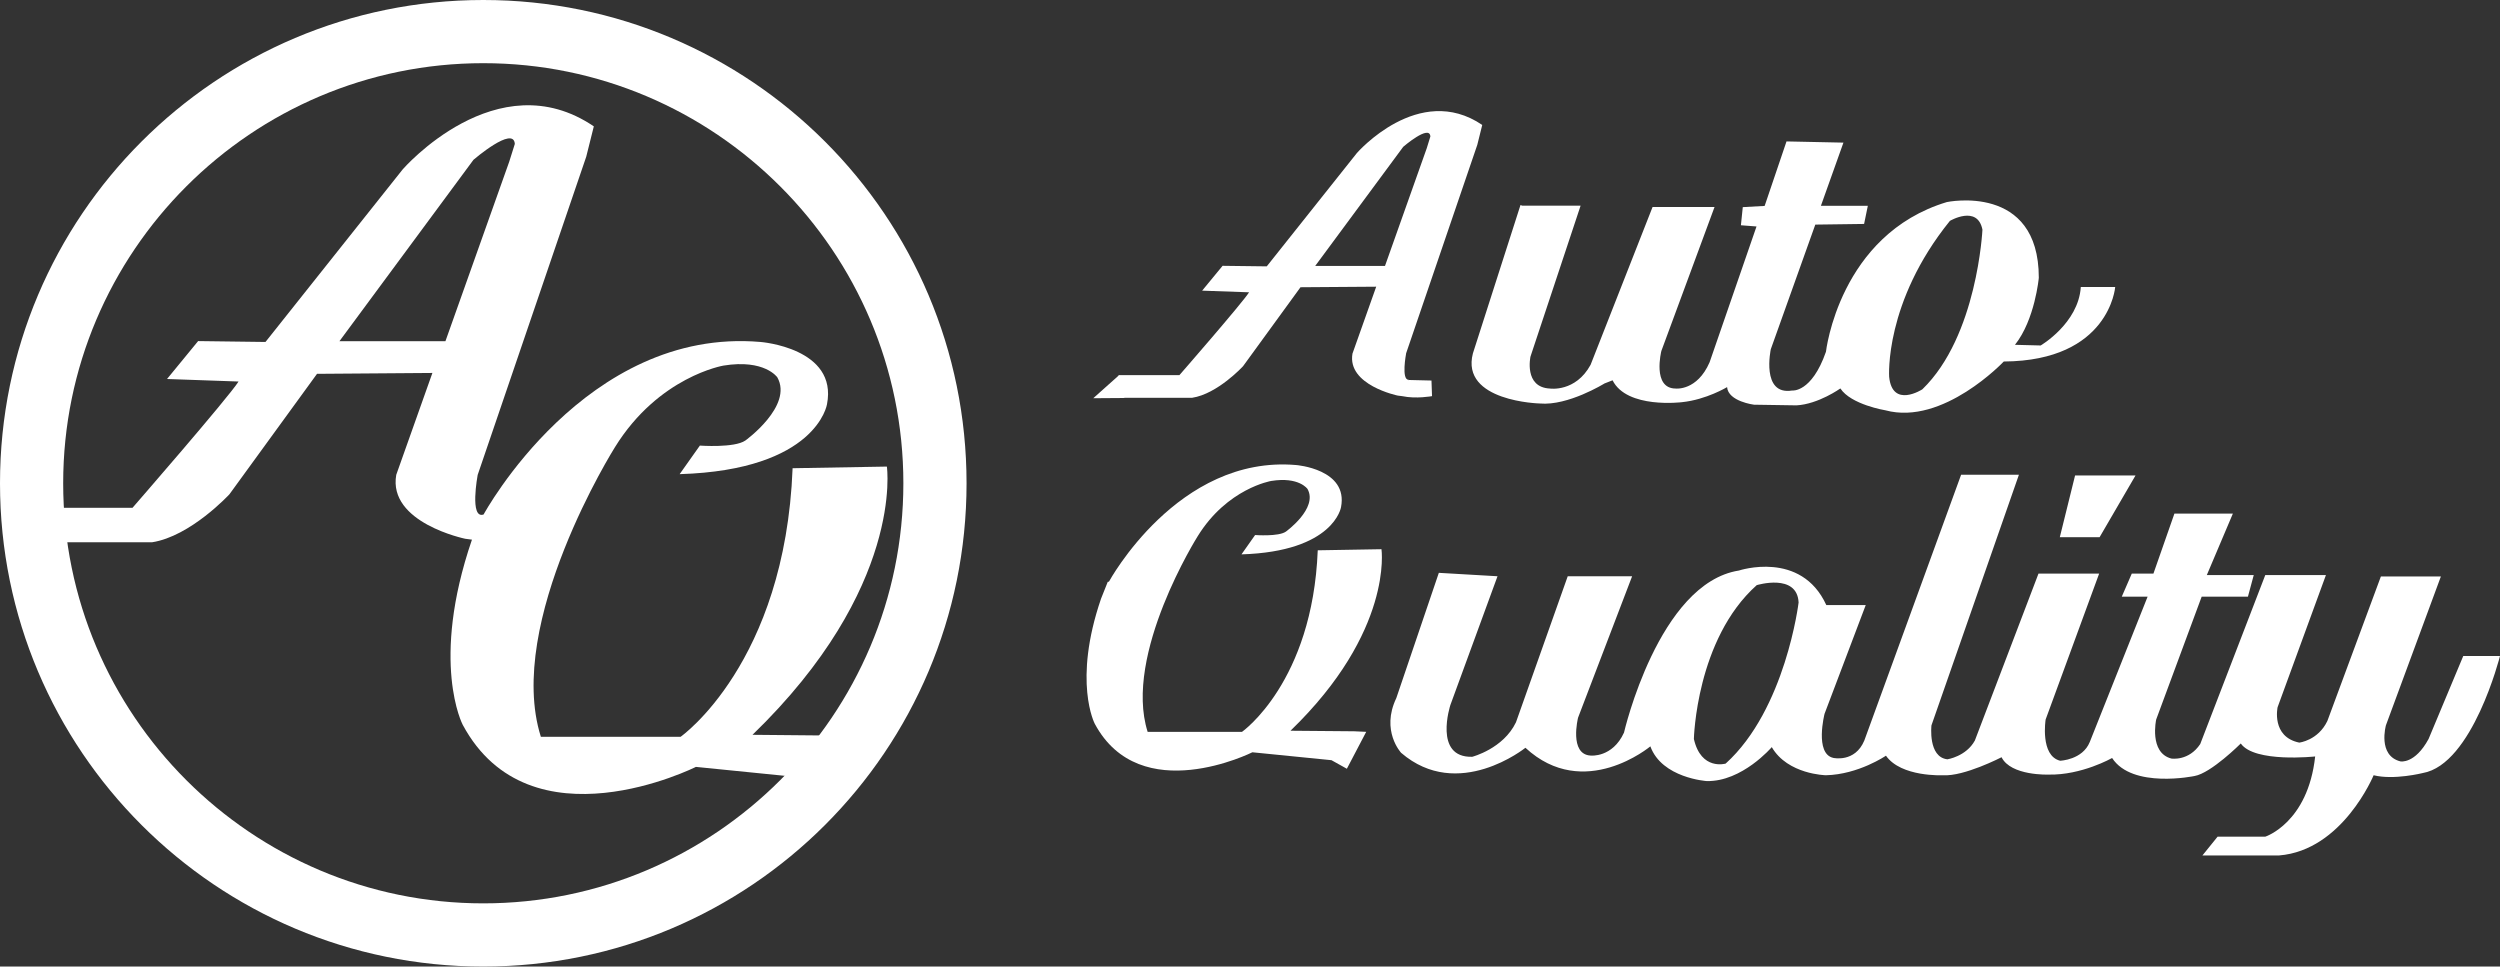
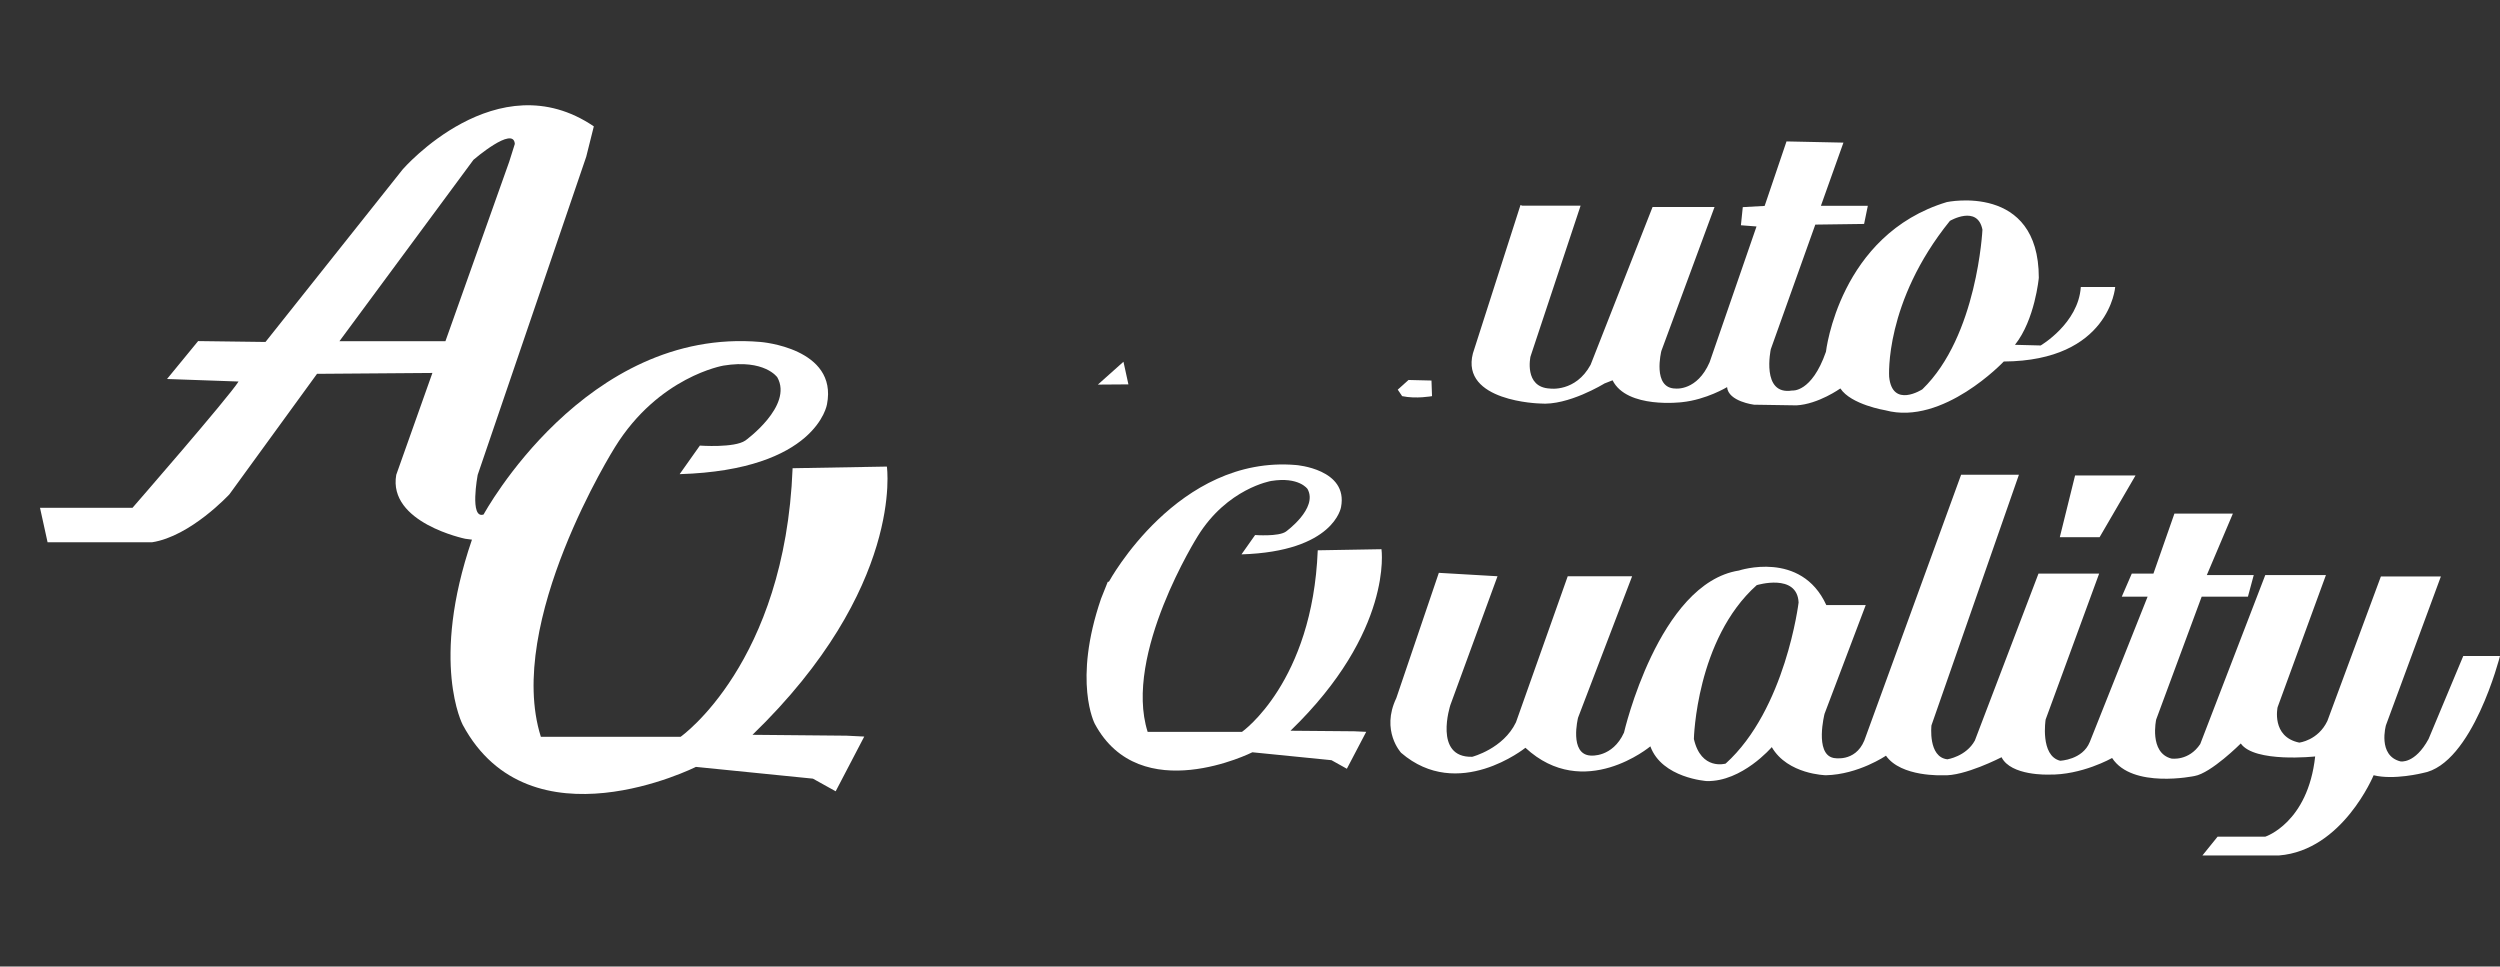
<svg xmlns="http://www.w3.org/2000/svg" id="_레이어_2" data-name="레이어 2" viewBox="0 0 227.51 87.96">
  <rect x="0" y="0" width="227.51" height="87.96" fill="#333333" stroke="none" />
  <defs>
    <style>
      .cls-1 {
        fill: #fff;
      }
    </style>
  </defs>
  <g id="_레이어_2-2" data-name=" 레이어 2">
    <g id="_레이어_1-2" data-name=" 레이어 1-2">
-       <path class="cls-1" d="M43.98,5.75c21.08,0,38.23,17.15,38.23,38.23s-17.15,38.23-38.23,38.23S5.75,65.06,5.75,43.98,22.9,5.75,43.98,5.75M43.98,0C19.69,0,0,19.69,0,43.98s19.69,43.98,43.98,43.98,43.98-19.69,43.98-43.98S68.27,0,43.98,0h0Z" />
      <path class="cls-1" d="M68.45,66.9c13.87-13.41,12.26-24.44,12.26-24.44l-8.58.15c-.69,17.77-10.19,24.44-10.19,24.44h-12.72c-3.29-10.42,6.74-26.35,6.74-26.35,3.98-6.44,9.88-7.43,9.88-7.43,3.75-.61,4.9,1.07,4.9,1.07,1.46,2.6-2.91,5.75-2.91,5.75-1,.69-4.14.46-4.14.46l-1.84,2.6c12.49-.38,13.41-6.36,13.41-6.36,1-5.13-6.05-5.67-6.05-5.67-15.94-1.38-25.2,15.7-25.2,15.7-1.3.46-.54-3.6-.54-3.6l9.88-28.96.69-2.76c-8.81-5.98-17.39,3.91-17.39,3.91l-12.49,15.71-6.13-.08-2.83,3.45,6.51.23c-.92,1.46-9.65,11.49-9.65,11.49H3.64l.69,3.14h9.5c3.52-.54,7.05-4.37,7.05-4.37l7.97-10.96,10.5-.08-3.29,9.27c-.77,4.37,6.28,5.82,6.28,5.82l.61.08c-3.83,11.18-.84,16.85-.84,16.85,6.13,11.41,21.22,3.83,21.22,3.83l10.65,1.07,2.07,1.15,2.6-4.98-1.61-.08-8.58-.08v.03ZM40.54,31.05h-9.65l12.2-16.51s3.66-3.15,3.76-1.44l-.51,1.62-5.8,16.32h0Z" />
-       <path class="cls-1" d="M127.95,32.19l6.49-19.01.45-1.81c-5.78-3.92-11.41,2.56-11.41,2.56l-8.2,10.31-4.02-.05-1.86,2.26,4.27.15c-.6.96-6.34,7.54-6.34,7.54h-5.53l.45,2.06h6.24c2.31-.35,4.63-2.87,4.63-2.87l5.23-7.19,6.89-.05-2.16,6.09c-.5,2.87,4.12,3.82,4.12,3.82l.4.05.6-1.49c-.7.04-.24-2.38-.24-2.38h-.01ZM126.02,24.2h-6.33l8.01-10.84s2.4-2.07,2.47-.94l-.33,1.07-3.8,10.71h-.02Z" />
      <path class="cls-1" d="M128.2,34.58l2.07.05.05,1.42s-1.45.27-2.72,0l-.4-.59.99-.89h0Z" />
-       <path class="cls-1" d="M102.69,34.98l.13.64-.55.6s-.76,0-2.78.02c0,0,1.94-1.74,2.33-2.08" />
+       <path class="cls-1" d="M102.69,34.98s-.76,0-2.78.02c0,0,1.94-1.74,2.33-2.08" />
      <path class="cls-1" d="M189.36,26.14c-.23,3.3-3.65,5.3-3.65,5.3l-2.34-.06c1.82-2.28,2.17-6.1,2.17-6.1,0-8.66-8.37-6.89-8.37-6.89-9.8,2.96-11,13.62-11,13.62-1.31,3.76-3.08,3.53-3.08,3.53-2.85.46-1.94-3.76-1.94-3.76l4.05-11.34,4.44-.06.34-1.65h-4.27l2.05-5.75-5.18-.11-1.99,5.87-1.99.11-.17,1.65,1.42.11-4.27,12.36c-1.14,2.62-3.08,2.39-3.08,2.39-2.17,0-1.31-3.42-1.31-3.42l4.84-13.1h-5.64l-5.64,14.36c-1.37,2.51-3.7,2.16-3.7,2.16-2.39-.11-1.77-2.91-1.77-2.91l4.56-13.73h-5.3l-.17-.06-4.33,13.5c-1.14,4.39,6.1,4.56,6.1,4.56,2.56.23,5.87-1.82,5.87-1.82l.74-.29c1.31,2.62,6.32,1.99,6.32,1.99,2.22-.23,4.1-1.37,4.1-1.37.11,1.31,2.45,1.6,2.45,1.6l3.87.06c1.99-.11,3.99-1.54,3.99-1.54.97,1.48,4.1,1.99,4.1,1.99,5.24,1.42,10.77-4.44,10.77-4.44,9.63-.06,10.14-6.78,10.14-6.78h-3.13v.02ZM174.94,35.43s-2.73,1.77-3.02-1.14c0,0-.46-6.78,5.53-14.19,0,0,2.51-1.48,2.96.8,0,0-.46,9.69-5.47,14.53Z" />
      <path class="cls-1" d="M117.44,66.5c9.37-9.06,8.28-16.52,8.28-16.52l-5.8.1c-.47,12.01-6.89,16.52-6.89,16.52h-8.59c-2.23-7.04,4.56-17.81,4.56-17.81,2.69-4.35,6.68-5.02,6.68-5.02,2.54-.41,3.31.73,3.31.73.98,1.76-1.97,3.88-1.97,3.88-.67.47-2.8.31-2.8.31l-1.24,1.76c8.44-.26,9.06-4.3,9.06-4.3.67-3.47-4.09-3.83-4.09-3.83-10.77-.93-17.03,10.61-17.03,10.61-.04,0-.08.02-.11.02l-.61,1.53c-2.59,7.56-.57,11.39-.57,11.39,4.14,7.71,14.34,2.59,14.34,2.59l7.2.72,1.4.78,1.76-3.36-1.09-.05s-5.8-.05-5.8-.05Z" />
      <path class="cls-1" d="M224.17,59.69l-3.16,7.56c-1.25,2.3-2.56,2.04-2.56,2.04-2.1-.53-1.32-3.29-1.32-3.29l5-13.54h-5.46l-4.87,13.15c-.85,1.78-2.56,1.97-2.56,1.97-2.56-.53-1.97-3.22-1.97-3.22l4.4-12.03h-5.52l-5.92,15.38c-1.05,1.58-2.63,1.32-2.63,1.32-2.04-.53-1.38-3.55-1.38-3.55l4.14-11.18h4.21l.53-1.97h-4.27l2.37-5.59h-5.32l-1.91,5.46h-1.97l-.91,2.1h2.35l-5.26,13.22c-.66,1.64-2.7,1.71-2.7,1.71-1.84-.46-1.32-3.75-1.32-3.75l4.87-13.28h-5.52l-5.79,15.19c-.79,1.45-2.5,1.71-2.5,1.71-1.78-.2-1.45-3.09-1.45-3.09l7.96-22.81h-5.26l-8.81,24.19c-.85,2.04-2.83,1.58-2.83,1.58-1.71-.39-.79-4.01-.79-4.01l3.75-9.9h-3.59c-2.3-5.02-7.95-3.14-7.95-3.14-7.32,1.15-10.46,14.75-10.46,14.75-1.05,2.3-3.03,2.09-3.03,2.09-1.99-.1-1.15-3.45-1.15-3.45l4.92-12.87h-5.86l-4.71,13.29c-1.15,2.41-3.98,3.14-3.98,3.14-3.56.1-1.99-4.71-1.99-4.71l4.29-11.72-5.34-.31-3.87,11.4c-1.43,2.98.44,4.98.44,4.98,5.19,4.47,11.31-.46,11.31-.46,5.33,4.93,11.37-.13,11.37-.13,1.05,2.89,5.13,3.16,5.13,3.16,3.22.07,5.92-3.09,5.92-3.09,1.45,2.5,4.93,2.56,4.93,2.56,2.96-.07,5.46-1.78,5.46-1.78,1.38,1.97,5.19,1.78,5.19,1.78,1.91.13,5.33-1.64,5.33-1.64.85,1.71,4.27,1.58,4.27,1.58,3.02.07,5.79-1.51,5.79-1.51,1.84,2.83,7.5,1.64,7.5,1.64,1.51-.26,4.21-2.96,4.21-2.96,1.25,1.78,6.77,1.18,6.77,1.18-.66,6.05-4.54,7.3-4.54,7.3h-4.34l-1.38,1.71h6.97c5.79-.46,8.61-7.3,8.61-7.3,1.84.46,4.47-.2,4.47-.2,4.54-.79,7.03-10.65,7.03-10.65h-3.35.01ZM157.04,69.49s-2.23.66-2.89-2.24c0,0,.2-9.07,5.72-14,0,0,3.68-1.12,3.81,1.58,0,0-1.18,9.73-6.64,14.66Z" />
      <polygon class="cls-1" points="188.84 43.27 194.34 43.27 191.07 48.89 187.45 48.89 188.84 43.27" />
    </g>
  </g>
</svg>